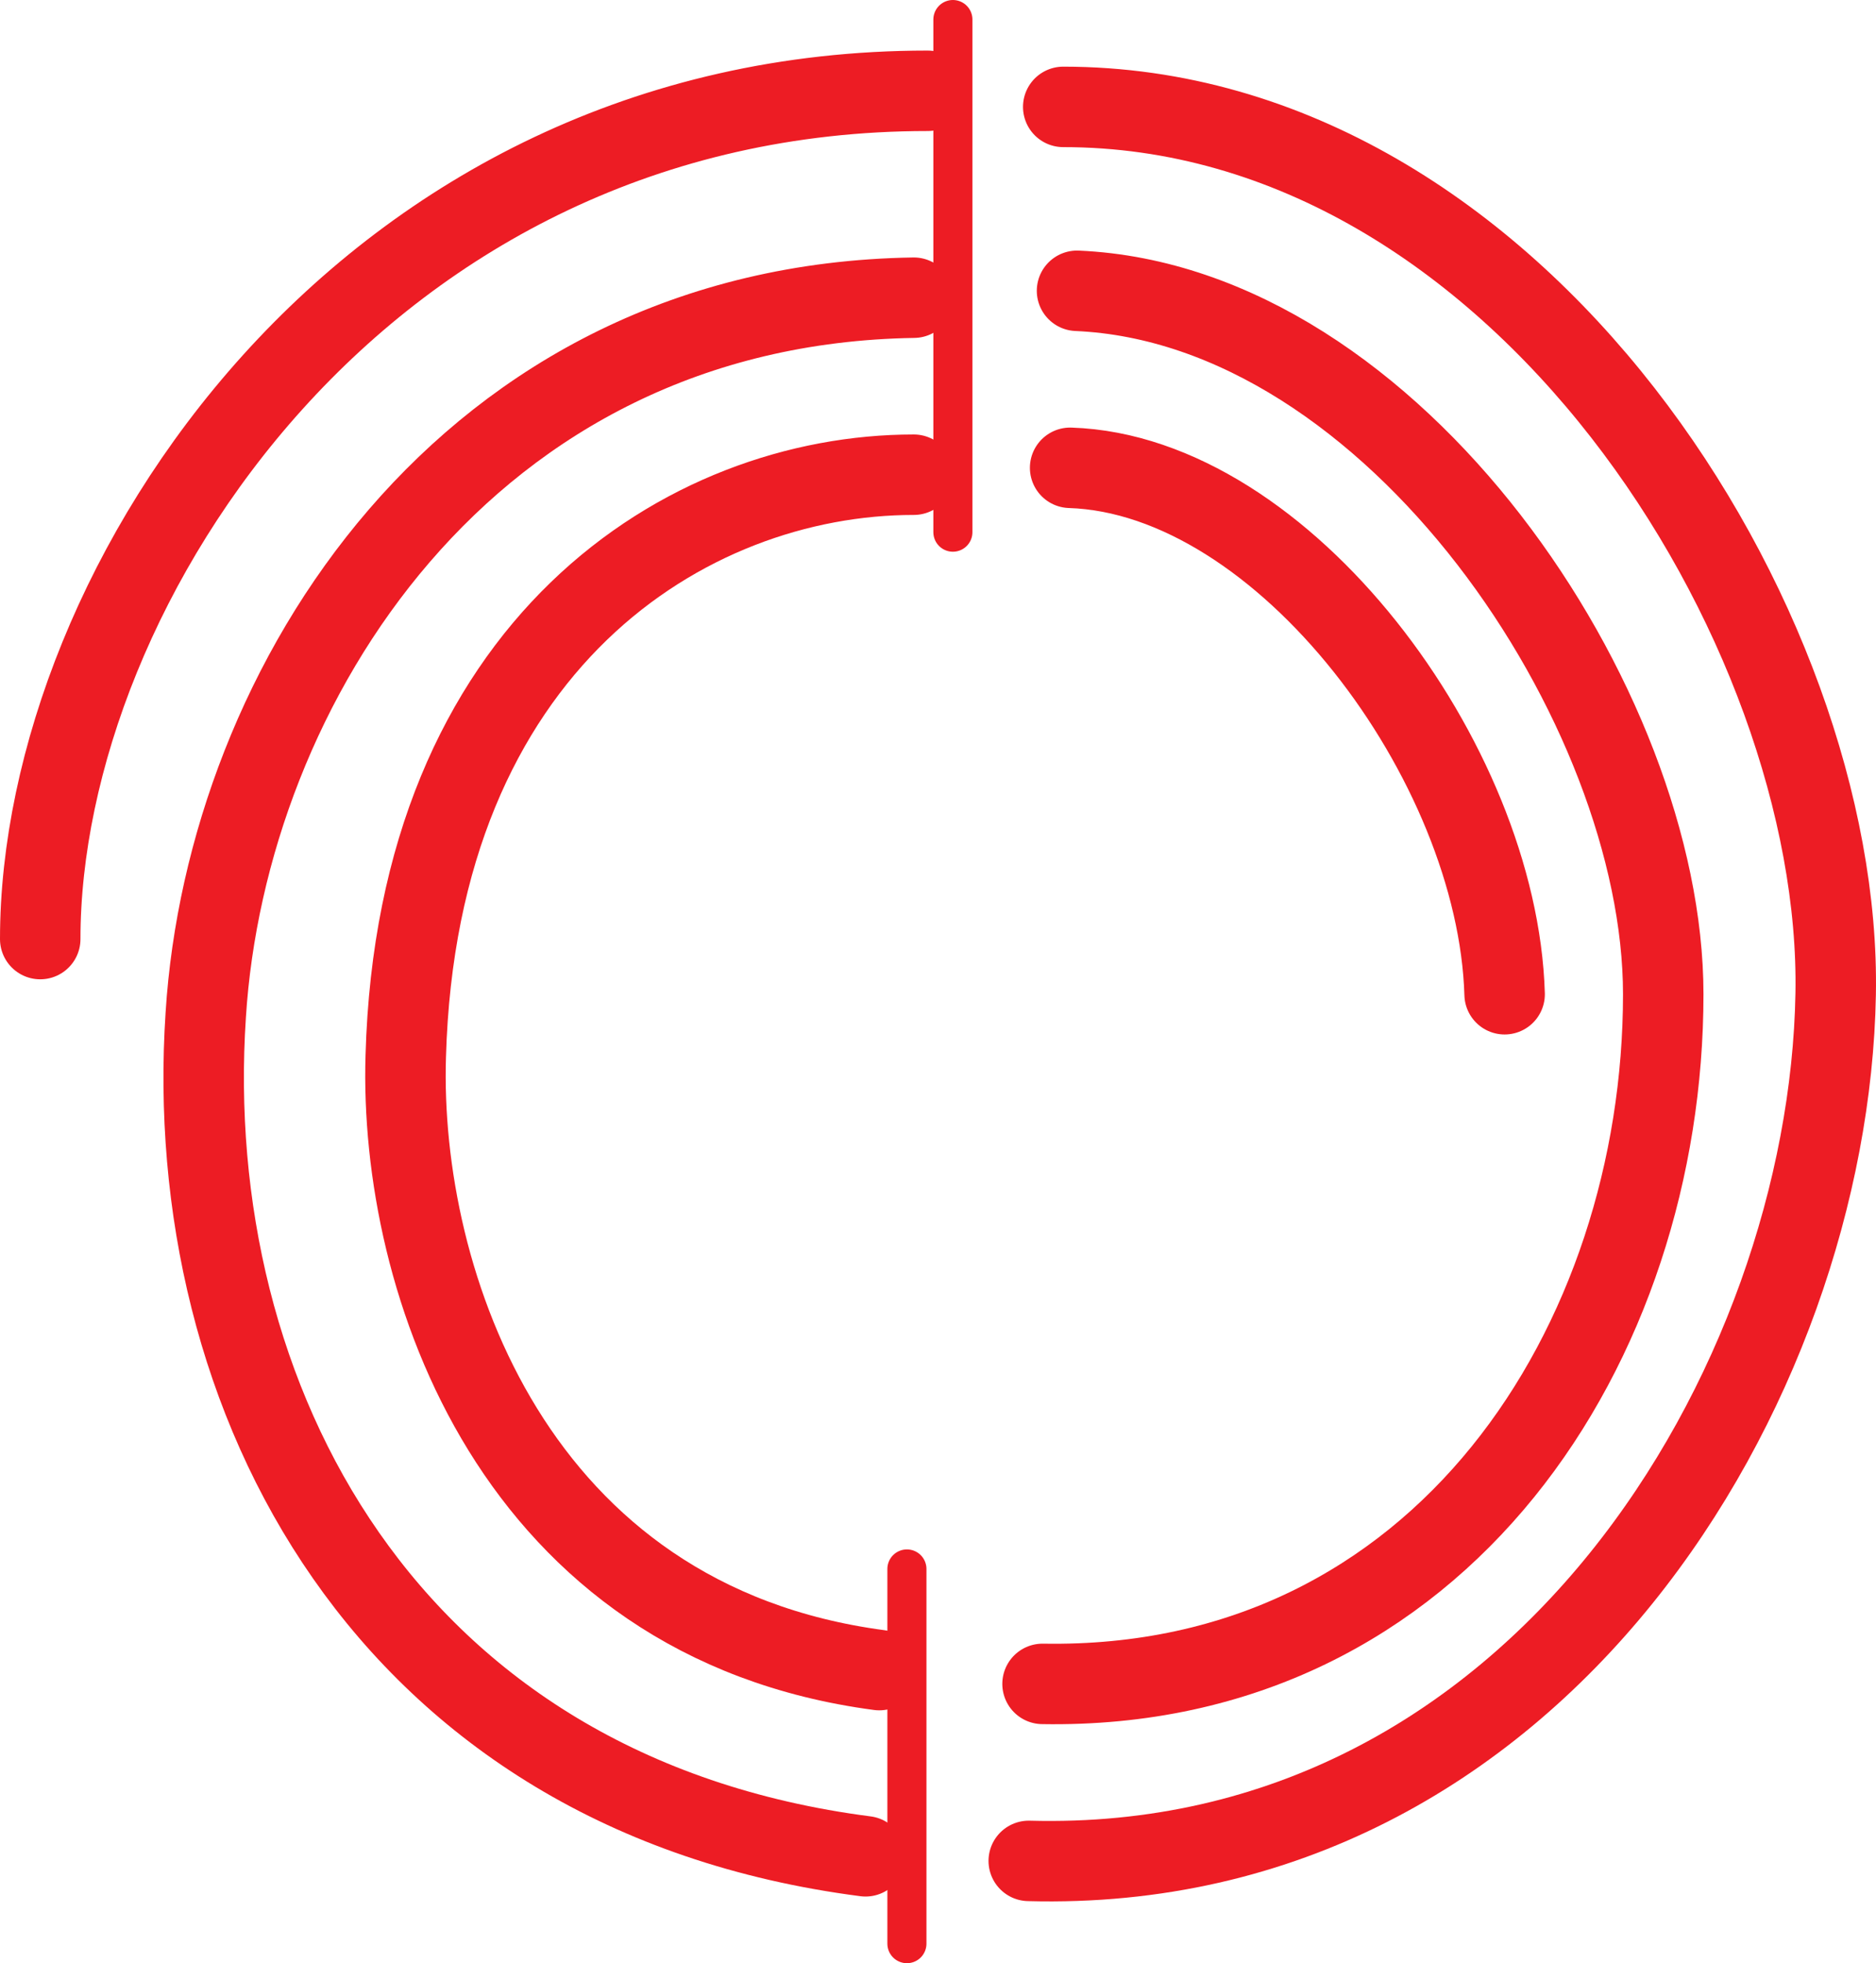
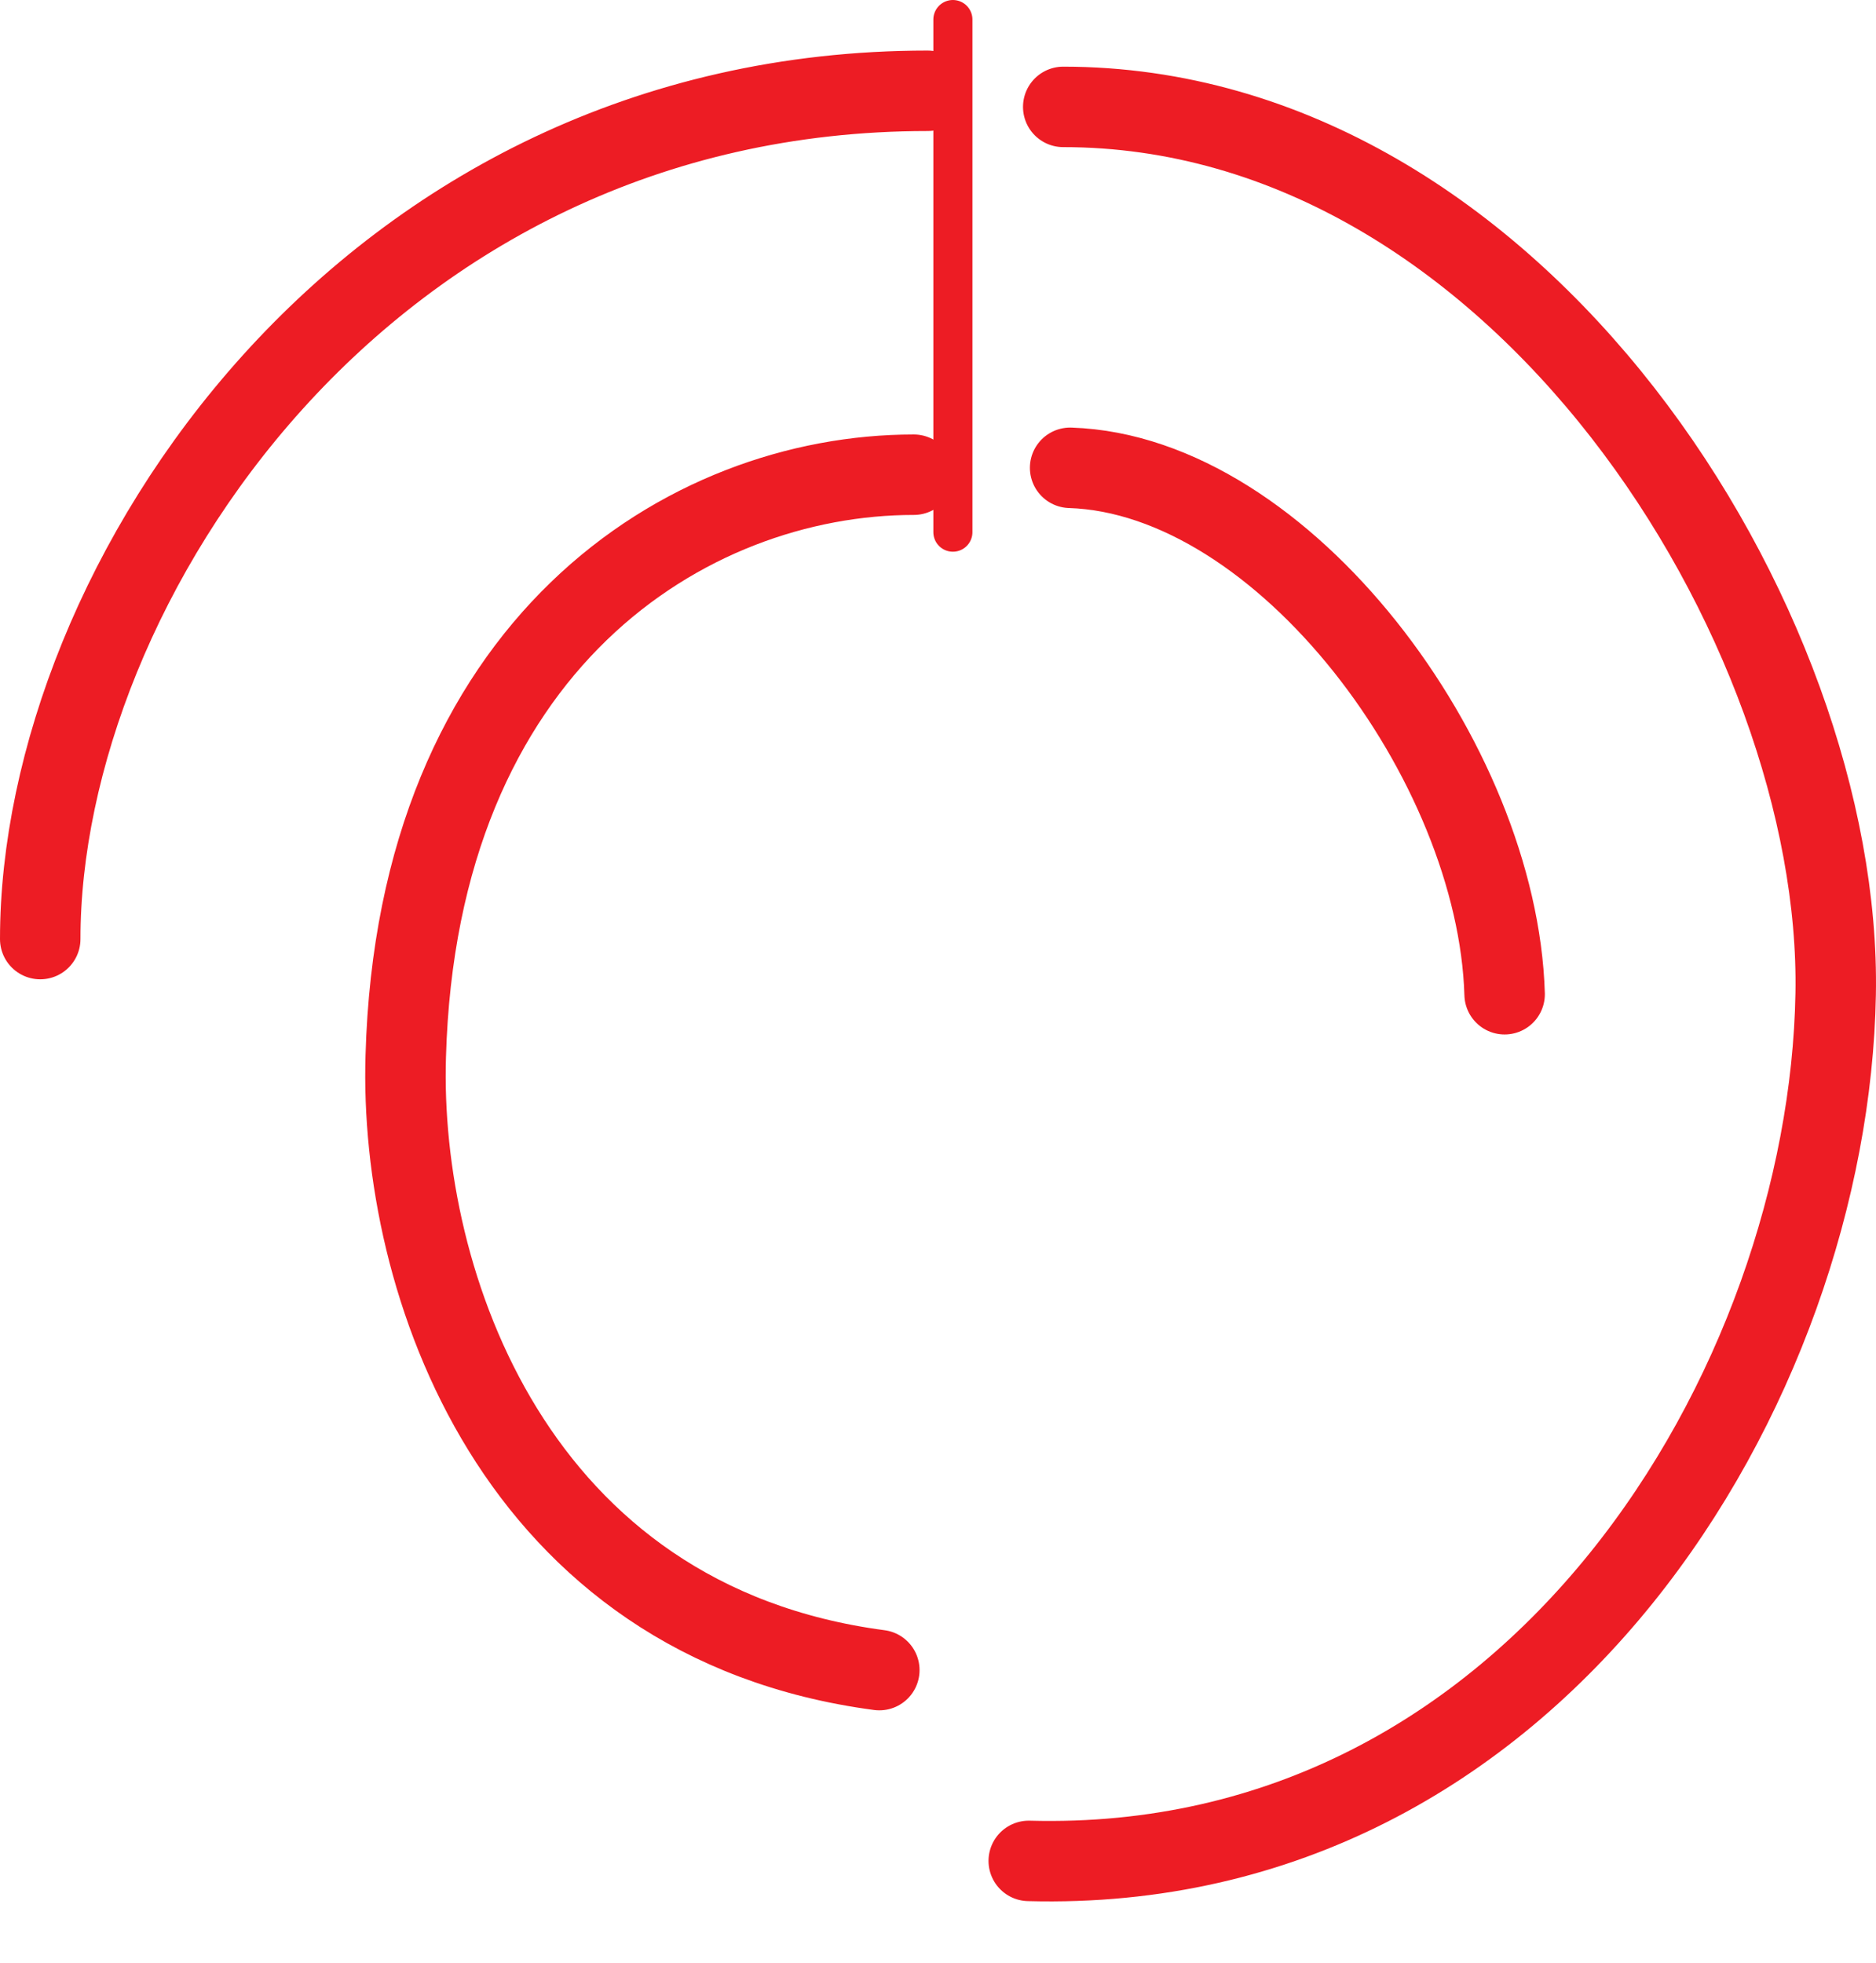
<svg xmlns="http://www.w3.org/2000/svg" width="612.036" height="640.5">
  <path fill="none" stroke="#ed1c24" stroke-linecap="round" stroke-linejoin="round" stroke-miterlimit="10" stroke-width="26.25" d="M13.125 306.375c0-115.5 105.75-276.75 289.5-276.75m44.25 5.25c148.5 0 254.25 169.5 252 289.5-2.25 126.75-96.75 287.25-263.25 282.75" />
-   <path fill="none" stroke="#ed1c24" stroke-linecap="round" stroke-linejoin="round" stroke-miterlimit="10" stroke-width="26.25" d="M282.375 605.625c-156.75-20.25-223.5-150-215.25-274.5 6.75-107.25 84.75-231.75 231-234m53.25-2.25c103.5 4.5 191.25 135.75 191.25 229.5 0 113.25-72 227.25-202.5 225" />
  <path fill="none" stroke="#ed1c24" stroke-linecap="round" stroke-linejoin="round" stroke-miterlimit="10" stroke-width="26.25" d="M286.875 544.875c-119.25-15.75-156.75-126.75-154.5-200.25 3.75-134.25 91.5-189.75 165.75-189.75m51-2.25c69.75 2.25 139.5 96 141.75 171.75" />
-   <path fill="none" stroke="#ed1c24" stroke-linecap="round" stroke-linejoin="round" stroke-miterlimit="10" stroke-width="12.75" d="M310.875 6.375v167.25m-15 338.25v122.25" />
+   <path fill="none" stroke="#ed1c24" stroke-linecap="round" stroke-linejoin="round" stroke-miterlimit="10" stroke-width="12.75" d="M310.875 6.375v167.25m-15 338.25" />
</svg>